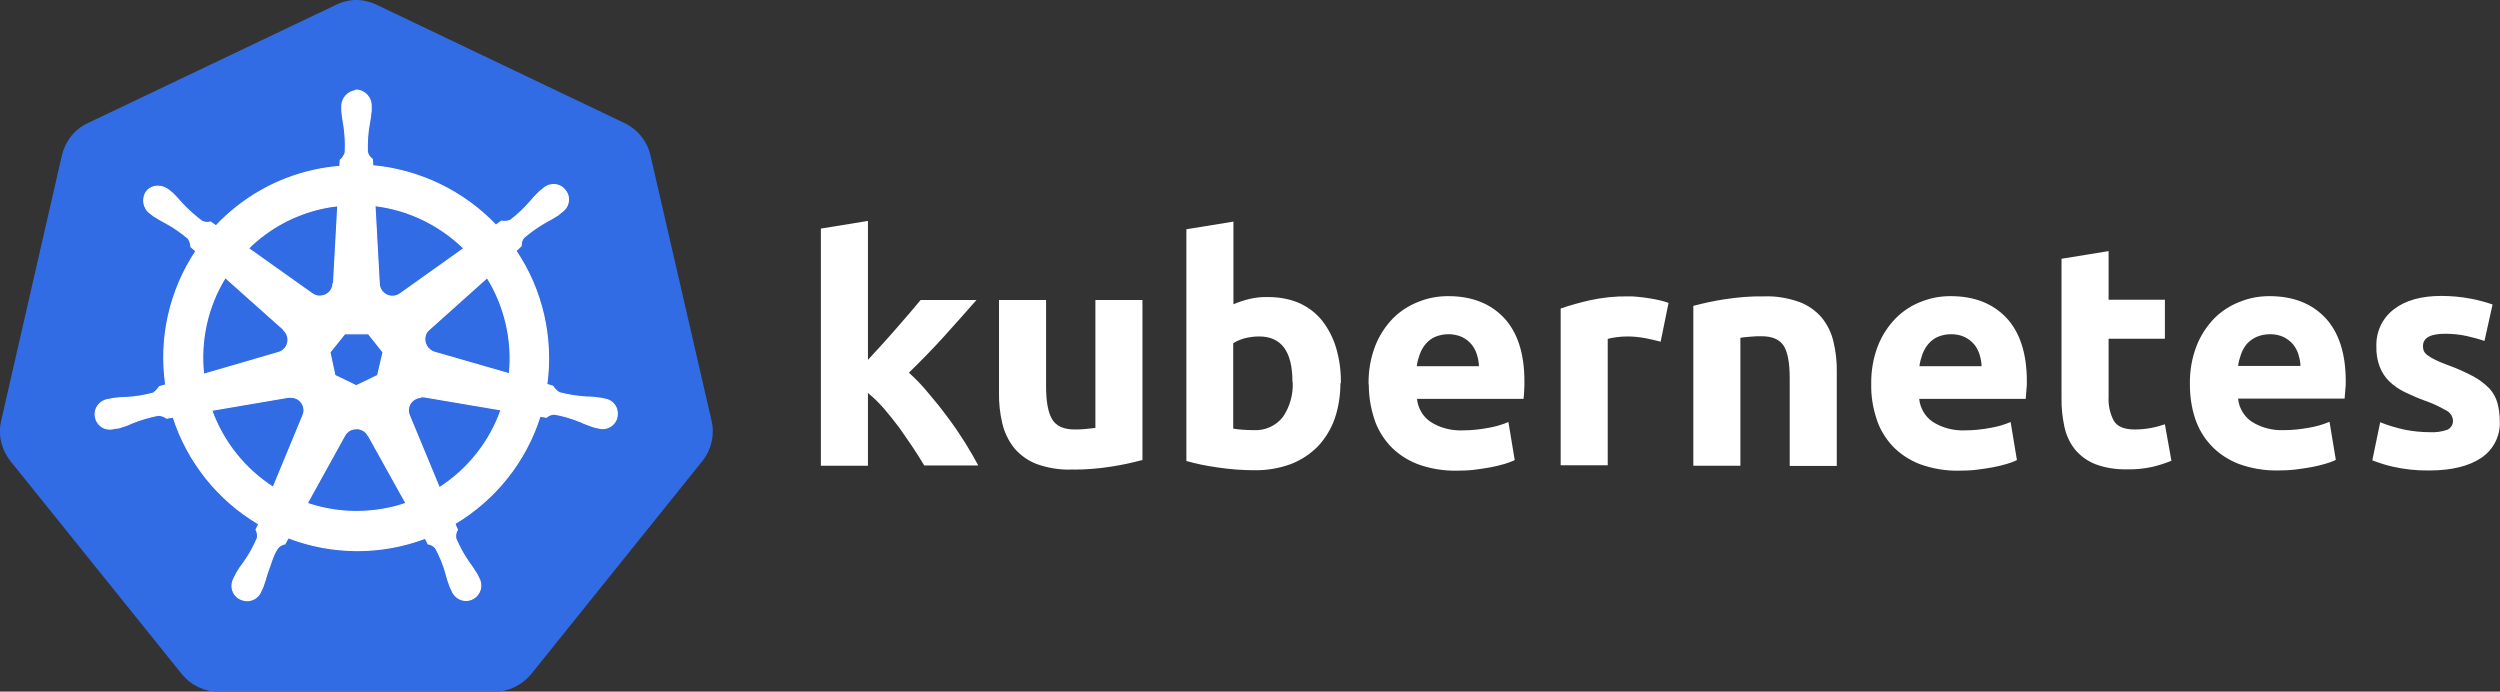
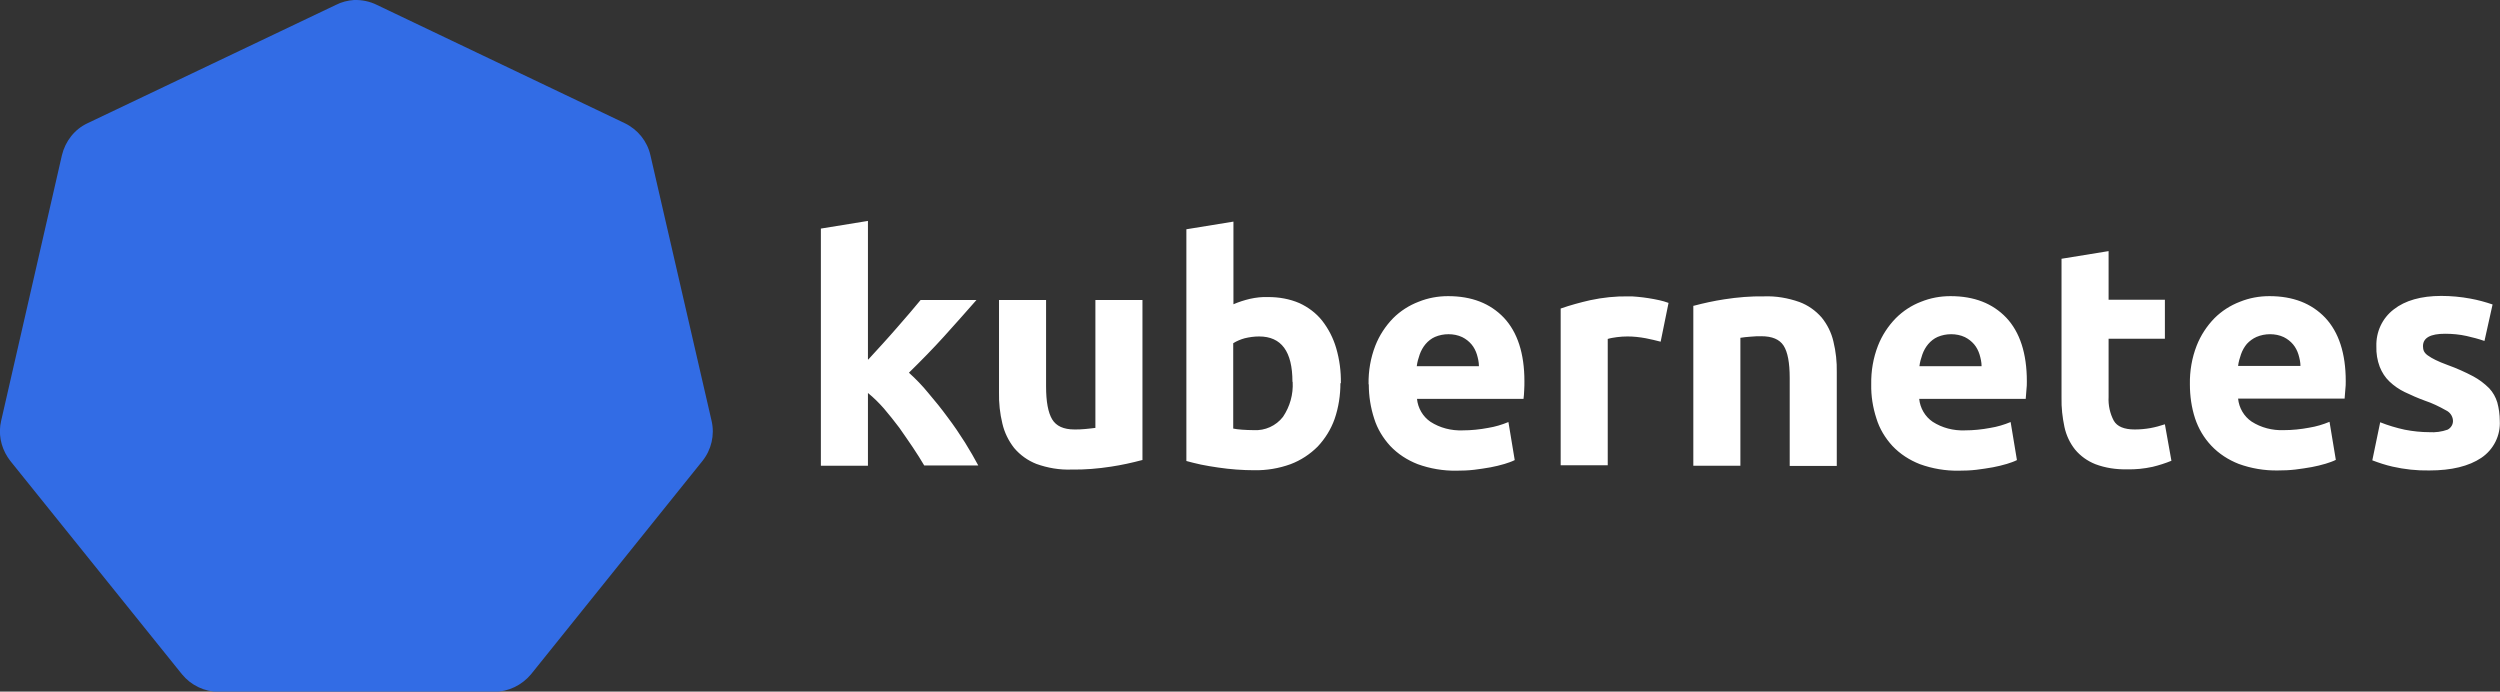
<svg xmlns="http://www.w3.org/2000/svg" id="Layer_1" viewBox="0 0 111.01 30.71">
  <rect x="0" y="0" width="111.01" height="30.71" fill="#333333" stroke="none" />
  <path d="M15.72,0c-.28.02-.56.09-.81.22L3.89,5.47c-.58.27-.99.8-1.14,1.42L.05,18.69c-.13.55-.02,1.13.29,1.61.04.06.08.11.12.17l7.62,9.47c.4.49,1,.78,1.64.78h12.21c.64,0,1.24-.29,1.65-.78l7.61-9.47c.4-.5.55-1.15.41-1.77l-2.72-11.81c-.14-.62-.56-1.14-1.14-1.42L16.74.22c-.32-.16-.67-.23-1.02-.22Z" style="fill:#326ce5;" />
-   <path d="M15.83,4.02c-.38.03-.67.35-.65.73v.19c.02.21.05.42.09.63.06.4.08.8.06,1.2-.04.13-.11.25-.22.34l-.02.28c-.4.03-.8.09-1.19.18-1.65.37-3.15,1.23-4.31,2.46l-.24-.17c-.13.04-.27.02-.39-.04-.32-.24-.62-.51-.89-.8-.14-.16-.28-.32-.43-.46l-.15-.12c-.13-.1-.29-.17-.46-.17-.2-.01-.4.08-.52.23-.22.31-.15.75.16.97l.14.11c.18.12.36.22.55.32.35.19.68.42.99.68.08.11.12.24.13.38l.22.19c-1.16,1.75-1.64,3.86-1.34,5.94l-.28.08c-.07.11-.17.21-.28.29-.39.1-.78.17-1.18.19-.21,0-.42.02-.63.05l-.17.04h-.02c-.36.05-.62.38-.57.74.02.14.08.27.18.38.18.18.44.24.68.16h.01l.18-.02c.2-.06.4-.13.59-.22.37-.15.76-.26,1.15-.34.14,0,.27.05.38.13l.29-.05c.64,1.99,1.99,3.68,3.8,4.75l-.12.25c.06.12.08.24.06.37-.16.38-.36.74-.6,1.08-.13.17-.25.34-.35.53l-.09.18c-.18.32-.08.72.24.9.12.07.27.1.41.09.25-.03.46-.19.55-.43l.08-.17c.07-.2.14-.4.19-.6.17-.43.27-.9.51-1.18.08-.07.18-.12.28-.14l.15-.27c1.96.75,4.12.76,6.08.02l.13.25c.13.02.26.09.34.2.19.35.34.72.45,1.11.05.21.12.41.19.6l.08.17c.13.34.51.52.85.39.13-.05.25-.14.32-.26.14-.21.14-.48.02-.69l-.09-.18c-.11-.18-.23-.36-.35-.52-.23-.33-.42-.68-.58-1.05-.03-.14,0-.28.07-.4-.04-.09-.08-.17-.11-.27,1.8-1.07,3.15-2.77,3.78-4.77l.28.05c.1-.09.23-.14.37-.14.39.07.78.19,1.15.34.19.09.39.16.59.23.05.01.12.02.17.04h.01c.35.11.72-.07.83-.42.04-.14.04-.28,0-.42-.08-.24-.29-.41-.54-.44l-.19-.04c-.21-.03-.42-.05-.63-.05-.4-.03-.79-.09-1.18-.19-.12-.07-.22-.17-.29-.29l-.27-.08c.28-2.08-.2-4.19-1.37-5.93l.23-.22c0-.14.03-.27.12-.37.3-.26.63-.49.98-.69.19-.1.37-.2.55-.32l.14-.12c.31-.19.41-.6.21-.91-.08-.13-.2-.23-.34-.28-.24-.08-.51-.02-.69.16l-.15.12c-.15.14-.3.3-.43.46-.26.3-.55.57-.86.81-.13.05-.26.07-.4.04l-.25.18c-1.44-1.51-3.39-2.45-5.47-2.64,0-.09-.01-.25-.02-.29-.11-.08-.19-.19-.22-.33-.01-.4.01-.8.08-1.19.04-.21.07-.42.09-.63v-.19c.02-.38-.27-.71-.65-.73h-.01ZM15,9.13l-.19,3.46h-.02c-.01.32-.28.57-.61.56-.11,0-.22-.04-.32-.11l-2.83-2.01c.9-.89,2.03-1.5,3.27-1.78.23-.05.46-.09.7-.11h0ZM16.65,9.13c1.49.18,2.87.85,3.95,1.9l-2.81,2c-.25.2-.62.16-.82-.09-.08-.1-.13-.23-.13-.35l-.19-3.45ZM10,12.32l2.59,2.31v.02c.24.21.27.58.06.82-.08.09-.17.15-.28.18h0s-3.33.97-3.33.97c-.16-1.5.17-3.01.96-4.29h0ZM21.63,12.32c.79,1.28,1.14,2.78.99,4.28l-3.33-.96h0c-.31-.1-.49-.42-.41-.73.03-.11.09-.21.18-.28l2.57-2.3h0ZM15.3,14.82h1.06l.65.82-.24,1.03-.95.46-.95-.46-.22-1.03.66-.82ZM18.69,17.62s.09,0,.13,0l3.43.58c-.5,1.43-1.47,2.64-2.74,3.46l-1.33-3.21c-.13-.3.01-.64.31-.76.06-.03.13-.04.19-.05h0ZM12.93,17.64c.32,0,.58.27.57.59,0,.08-.02.15-.05.22h0s-1.32,3.19-1.32,3.19c-1.26-.81-2.22-2.01-2.73-3.42l3.4-.58s.08,0,.11,0h0ZM15.81,19.03c.22,0,.43.11.53.3h.01l1.68,3.02c-.22.07-.44.14-.67.19-1.23.28-2.52.22-3.72-.19l1.67-3.02c.1-.18.29-.29.49-.29h0Z" style="fill:#fff; stroke:#fff; stroke-miterlimit:10; stroke-width:.05px;" />
  <path d="M38.55,15.97l.64-.7c.22-.24.43-.48.64-.72l.58-.67c.18-.21.34-.4.47-.56h2.48c-.5.57-.98,1.11-1.45,1.63-.47.52-.99,1.05-1.55,1.6.31.28.6.58.86.9.3.35.59.71.86,1.08.28.37.53.74.77,1.12.23.37.43.72.59,1.02h-2.4c-.14-.24-.31-.51-.51-.81-.2-.3-.4-.58-.6-.87-.22-.29-.44-.57-.68-.85-.22-.25-.45-.48-.71-.69v3.23h-2.09v-10.53l2.09-.34v6.14h0ZM50.71,20.43c-.45.12-.91.22-1.37.29-.58.09-1.17.14-1.76.13-.53.02-1.06-.07-1.56-.25-.38-.15-.72-.39-.99-.71-.25-.32-.43-.69-.52-1.08-.11-.45-.16-.92-.15-1.39v-4.1h2.09v3.84c0,.67.09,1.16.27,1.46.18.3.51.45.99.45.14,0,.3,0,.48-.02s.32-.03.45-.05v-5.68h2.09v7.11ZM59.52,17.01c0,.54-.08,1.08-.26,1.6-.16.45-.42.87-.75,1.22-.34.34-.75.61-1.2.78-.52.19-1.07.28-1.62.27-.25,0-.52-.01-.79-.03-.27-.02-.54-.05-.81-.09-.27-.04-.52-.08-.76-.13-.24-.05-.46-.11-.65-.16v-10.29l2.09-.34v3.67c.23-.1.48-.18.73-.24.27-.06.54-.09.81-.08.48,0,.95.08,1.39.27.39.18.74.44,1.01.78.28.36.49.77.62,1.21.15.51.22,1.04.21,1.57ZM57.39,16.95c0-1.34-.49-2.01-1.48-2.01-.22,0-.43.03-.64.08-.18.05-.35.12-.51.22v3.79c.1.02.23.04.39.05.16.01.33.02.52.02.5.03.99-.19,1.3-.59.31-.46.46-1,.43-1.55h0ZM60.77,17.06c-.01-.59.09-1.17.3-1.71.18-.46.45-.87.79-1.22.32-.32.71-.57,1.13-.73.42-.17.86-.25,1.31-.25,1.05,0,1.87.32,2.48.96.6.64.91,1.58.91,2.82,0,.12,0,.25-.01.4,0,.14-.02.27-.03.38h-4.73c.04.41.26.79.6,1.02.42.27.92.4,1.43.38.38,0,.76-.04,1.13-.11.31-.05.61-.14.9-.26l.28,1.69c-.14.07-.29.12-.45.17-.2.06-.41.11-.62.15-.23.04-.48.08-.73.11-.26.03-.52.04-.78.04-.59.01-1.18-.09-1.73-.29-.46-.18-.88-.45-1.22-.81-.32-.35-.57-.76-.71-1.21-.16-.49-.24-1-.24-1.52h0ZM65.67,16.26c0-.18-.04-.35-.09-.52-.05-.16-.13-.32-.24-.45-.11-.13-.25-.24-.41-.32-.19-.09-.4-.13-.61-.13-.21,0-.41.04-.6.12-.16.07-.3.18-.42.32-.11.13-.2.29-.26.46-.06.17-.11.35-.13.52h2.76ZM73.73,15.17c-.19-.05-.4-.1-.65-.15-.27-.05-.54-.08-.81-.08-.16,0-.31.01-.47.03-.14.02-.28.04-.41.08v5.61h-2.09v-6.96c.43-.15.87-.27,1.31-.37.56-.12,1.13-.18,1.7-.17.11,0,.25,0,.41.02s.32.03.48.06.32.05.48.09c.14.03.27.07.41.12l-.35,1.72ZM75.2,13.58c.45-.12.91-.22,1.37-.29.58-.09,1.17-.14,1.76-.13.53-.02,1.06.07,1.57.25.38.14.72.38.99.69.25.31.43.67.52,1.06.11.45.16.91.15,1.37v4.16h-2.09v-3.91c0-.67-.09-1.15-.27-1.43-.18-.28-.51-.42-.99-.42-.14,0-.3,0-.48.02-.17.01-.32.03-.45.05v5.68h-2.09v-7.11h0ZM83.09,17.06c-.01-.59.09-1.17.3-1.71.18-.46.45-.87.79-1.22.32-.32.7-.57,1.12-.73.42-.17.86-.25,1.31-.25,1.05,0,1.87.32,2.48.96.6.64.91,1.58.91,2.82,0,.12,0,.25-.02.4-.01.14-.02.27-.03.38h-4.73c.04.41.26.79.6,1.02.42.27.92.4,1.43.38.38,0,.76-.04,1.13-.11.31-.05.61-.14.9-.26l.28,1.69c-.14.07-.29.12-.45.17-.2.06-.41.11-.62.15-.23.04-.48.08-.73.11-.26.03-.52.04-.78.04-.59.01-1.18-.09-1.73-.29-.46-.18-.88-.45-1.22-.81-.32-.35-.57-.76-.71-1.22-.16-.49-.24-1-.23-1.51h0ZM87.99,16.26c0-.18-.04-.35-.09-.52-.05-.16-.13-.32-.24-.45-.11-.13-.25-.24-.41-.32-.19-.09-.4-.13-.61-.13-.21,0-.41.04-.6.12-.16.07-.3.18-.42.32-.11.13-.2.29-.26.46-.06.17-.11.35-.13.52h2.76ZM91.54,11.49l2.09-.34v2.16h2.5v1.73h-2.5v2.59c-.02.36.06.73.23,1.05.15.26.46.39.93.39.23,0,.46-.02.69-.06.22-.04.44-.1.65-.17l.29,1.62c-.27.11-.55.2-.84.27-.37.08-.75.12-1.13.11-.48.01-.96-.06-1.41-.23-.35-.14-.66-.36-.9-.65-.23-.29-.39-.63-.47-1-.09-.43-.14-.86-.13-1.3v-6.17h0ZM97.24,17.06c-.01-.59.09-1.17.3-1.71.18-.46.45-.87.79-1.22.32-.32.71-.57,1.13-.73.42-.17.86-.25,1.31-.25,1.05,0,1.87.32,2.48.96.6.64.91,1.58.91,2.81,0,.12,0,.25-.02.4-.01.14-.02.27-.03.38h-4.73c.04.41.26.79.6,1.02.42.27.92.4,1.43.38.38,0,.76-.04,1.13-.11.31-.05.61-.14.9-.26l.28,1.69c-.14.07-.29.12-.45.17-.2.06-.41.11-.62.15-.23.04-.48.08-.73.11-.26.03-.52.04-.78.04-.59.01-1.18-.09-1.73-.29-.46-.18-.88-.45-1.22-.81-.33-.35-.57-.76-.72-1.21-.16-.49-.23-1-.23-1.51h0ZM102.15,16.26c0-.18-.04-.35-.09-.52-.05-.16-.13-.32-.24-.45-.11-.13-.25-.24-.41-.32-.19-.09-.4-.13-.61-.13-.21,0-.41.04-.6.12-.16.07-.31.18-.43.31-.11.13-.2.29-.26.46-.06.17-.11.35-.13.52h2.77ZM107.87,19.19c.28.02.55-.02.81-.11.16-.08.26-.25.24-.43-.02-.19-.14-.35-.31-.43-.3-.17-.61-.32-.94-.43-.3-.11-.6-.24-.89-.38-.25-.12-.48-.28-.68-.47-.19-.18-.33-.4-.43-.65-.11-.29-.16-.6-.15-.91-.02-.64.26-1.25.77-1.64.51-.4,1.22-.6,2.11-.6.43,0,.87.04,1.3.12.33.06.66.15.98.26l-.36,1.62c-.26-.09-.52-.16-.79-.22-.31-.07-.64-.1-.96-.1-.65,0-.98.18-.98.55,0,.07.01.15.04.22.04.08.1.14.17.19.11.08.22.14.34.2.14.07.33.15.55.23.39.14.77.31,1.13.5.26.14.5.32.71.53.17.18.29.4.36.63.07.26.11.54.11.81.04.65-.27,1.28-.82,1.65-.55.37-1.32.56-2.31.56-.55.01-1.1-.05-1.63-.17-.31-.07-.61-.17-.9-.28l.35-1.69c.35.14.72.25,1.09.33.36.07.73.11,1.1.11Z" style="fill:#fff;" />
</svg>